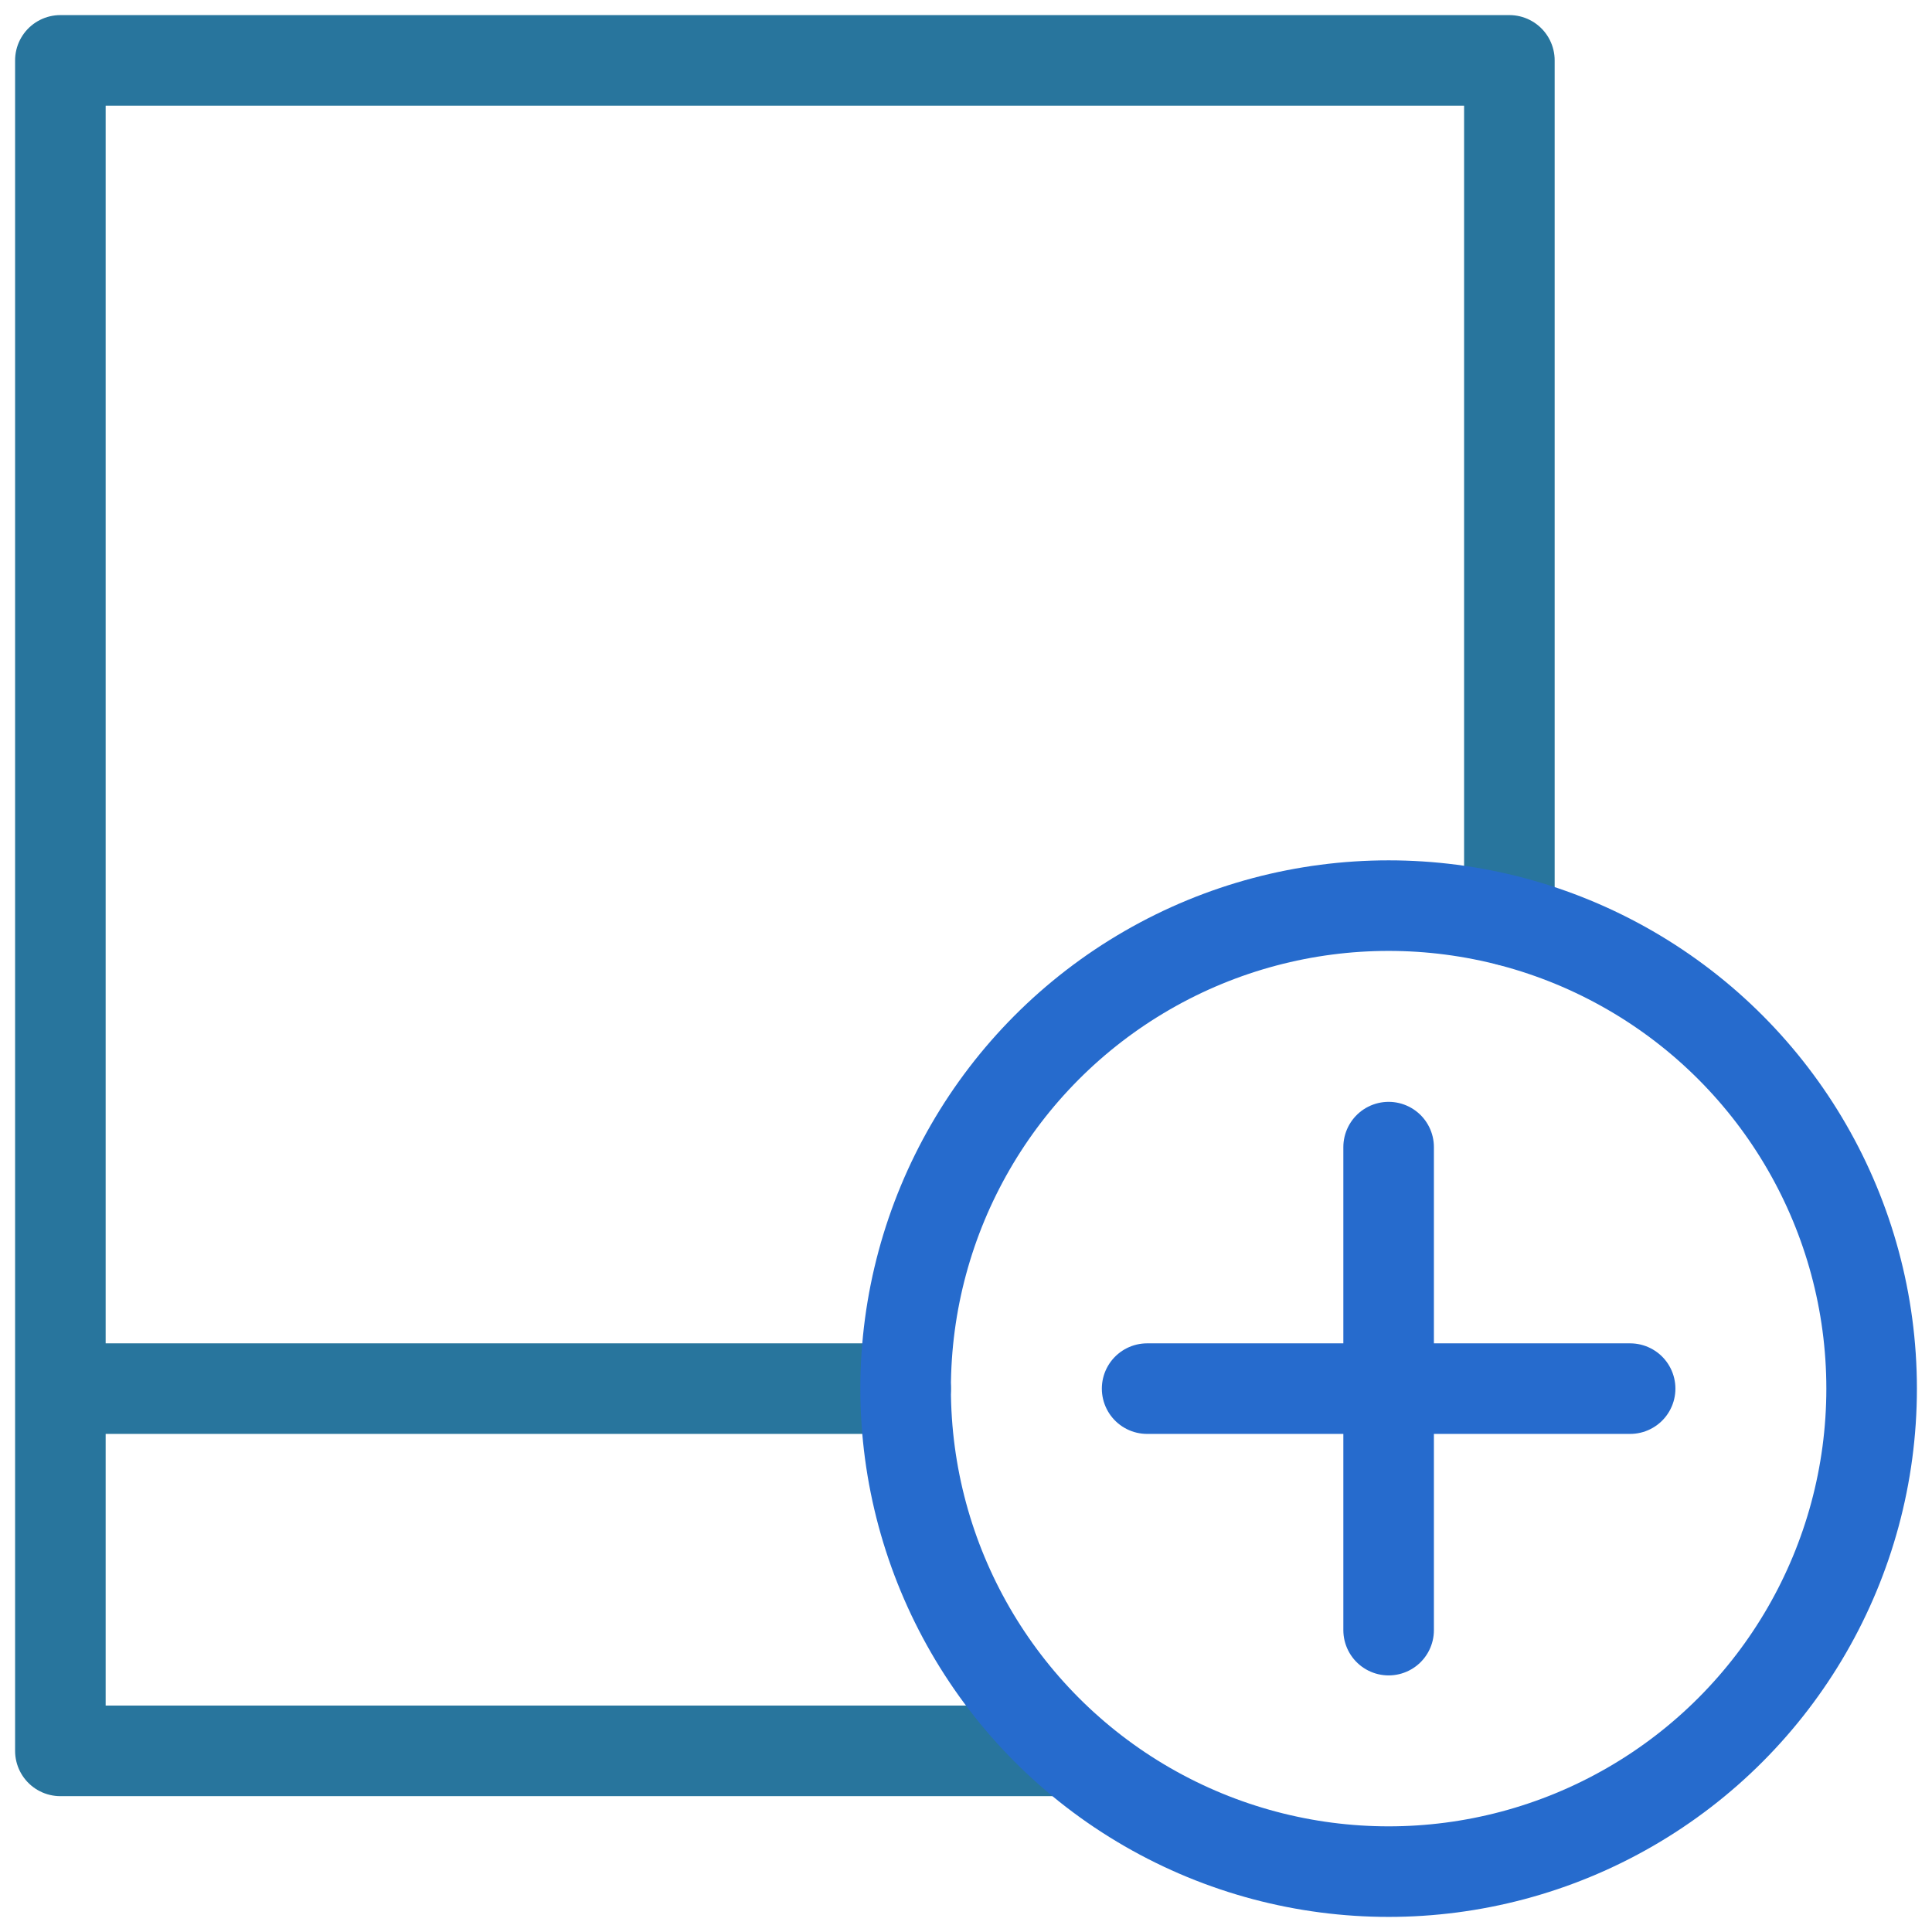
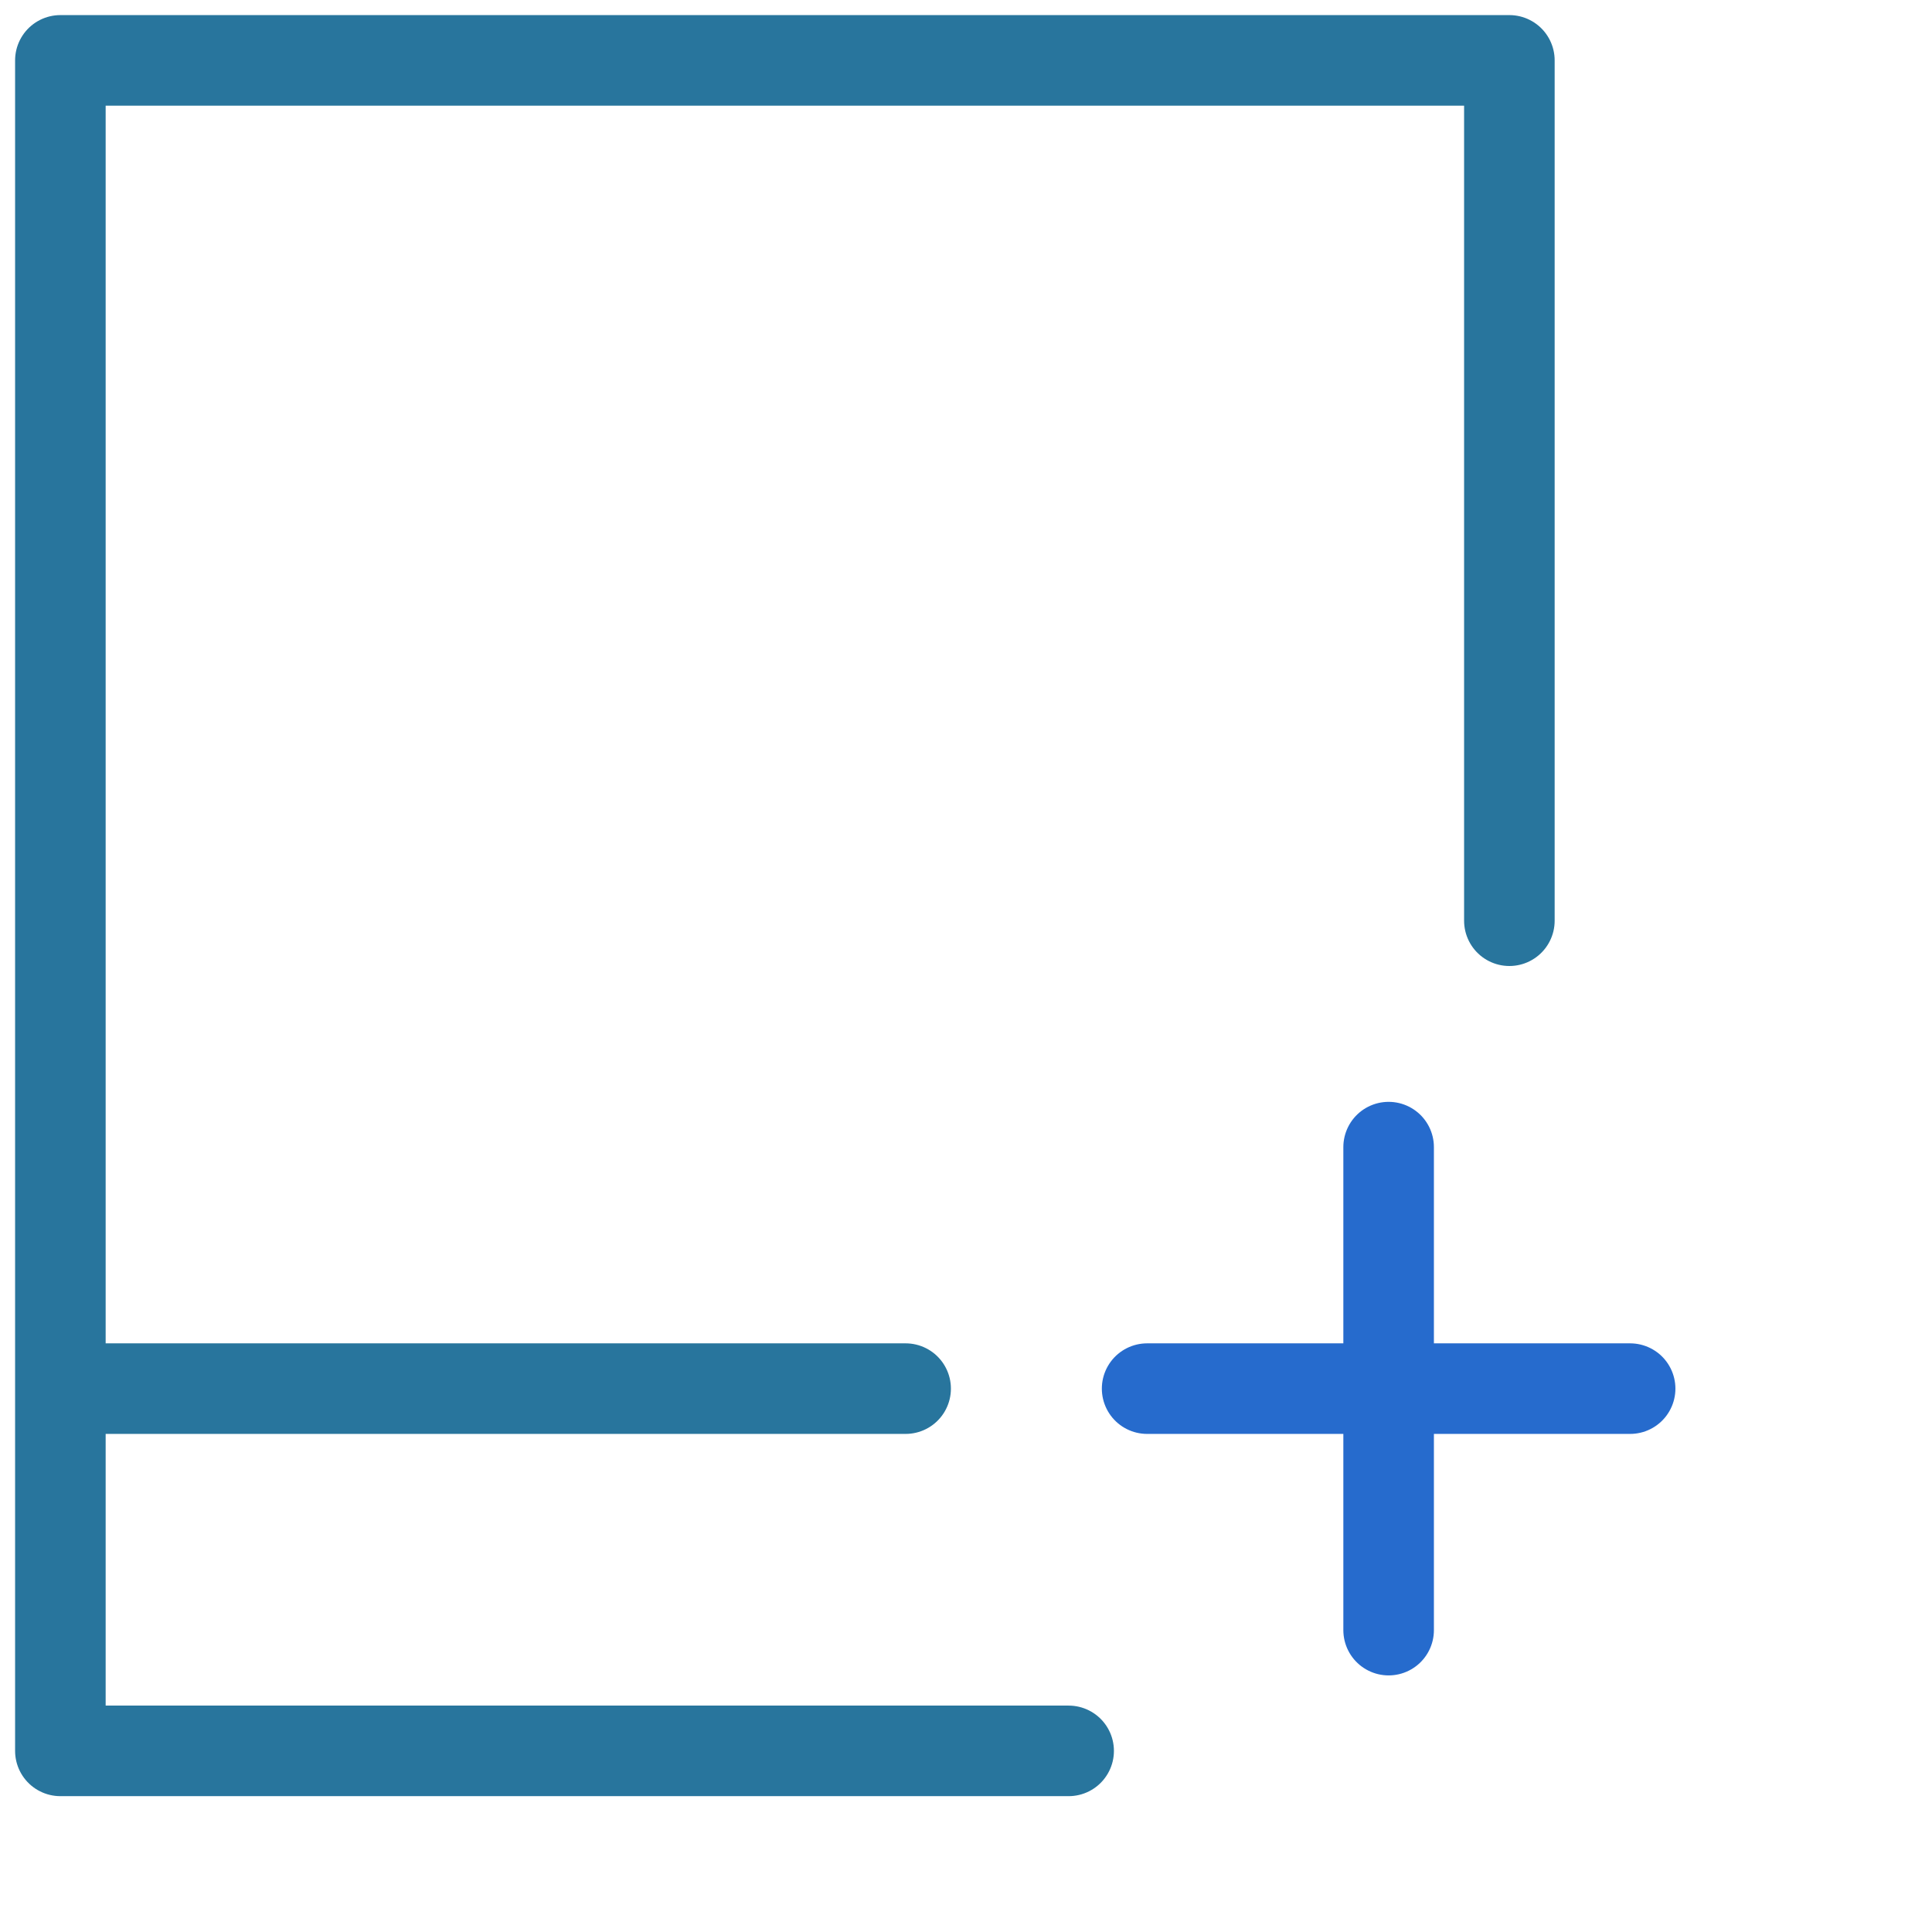
<svg xmlns="http://www.w3.org/2000/svg" viewBox="0 0 64 64" aria-labelledby="title" aria-describedby="desc" role="img" width="64" height="64">
  <title>Add Image</title>
  <desc>A line styled icon from Orion Icon Library.</desc>
  <path data-name="layer2" fill="none" stroke="#28759d" stroke-miterlimit="10" stroke-width="3" d="M2 46h28m5.4 12H2V2h48v28.5" stroke-linejoin="round" stroke-linecap="round" />
-   <circle data-name="layer1" cx="46" cy="46" r="16" fill="none" stroke="#266bcd" stroke-miterlimit="10" stroke-width="3" stroke-linejoin="round" stroke-linecap="round" />
  <path data-name="layer1" fill="none" stroke="#266bcd" stroke-miterlimit="10" stroke-width="3" d="M46 38v16m-8-8h16" stroke-linejoin="round" stroke-linecap="round" />
</svg>